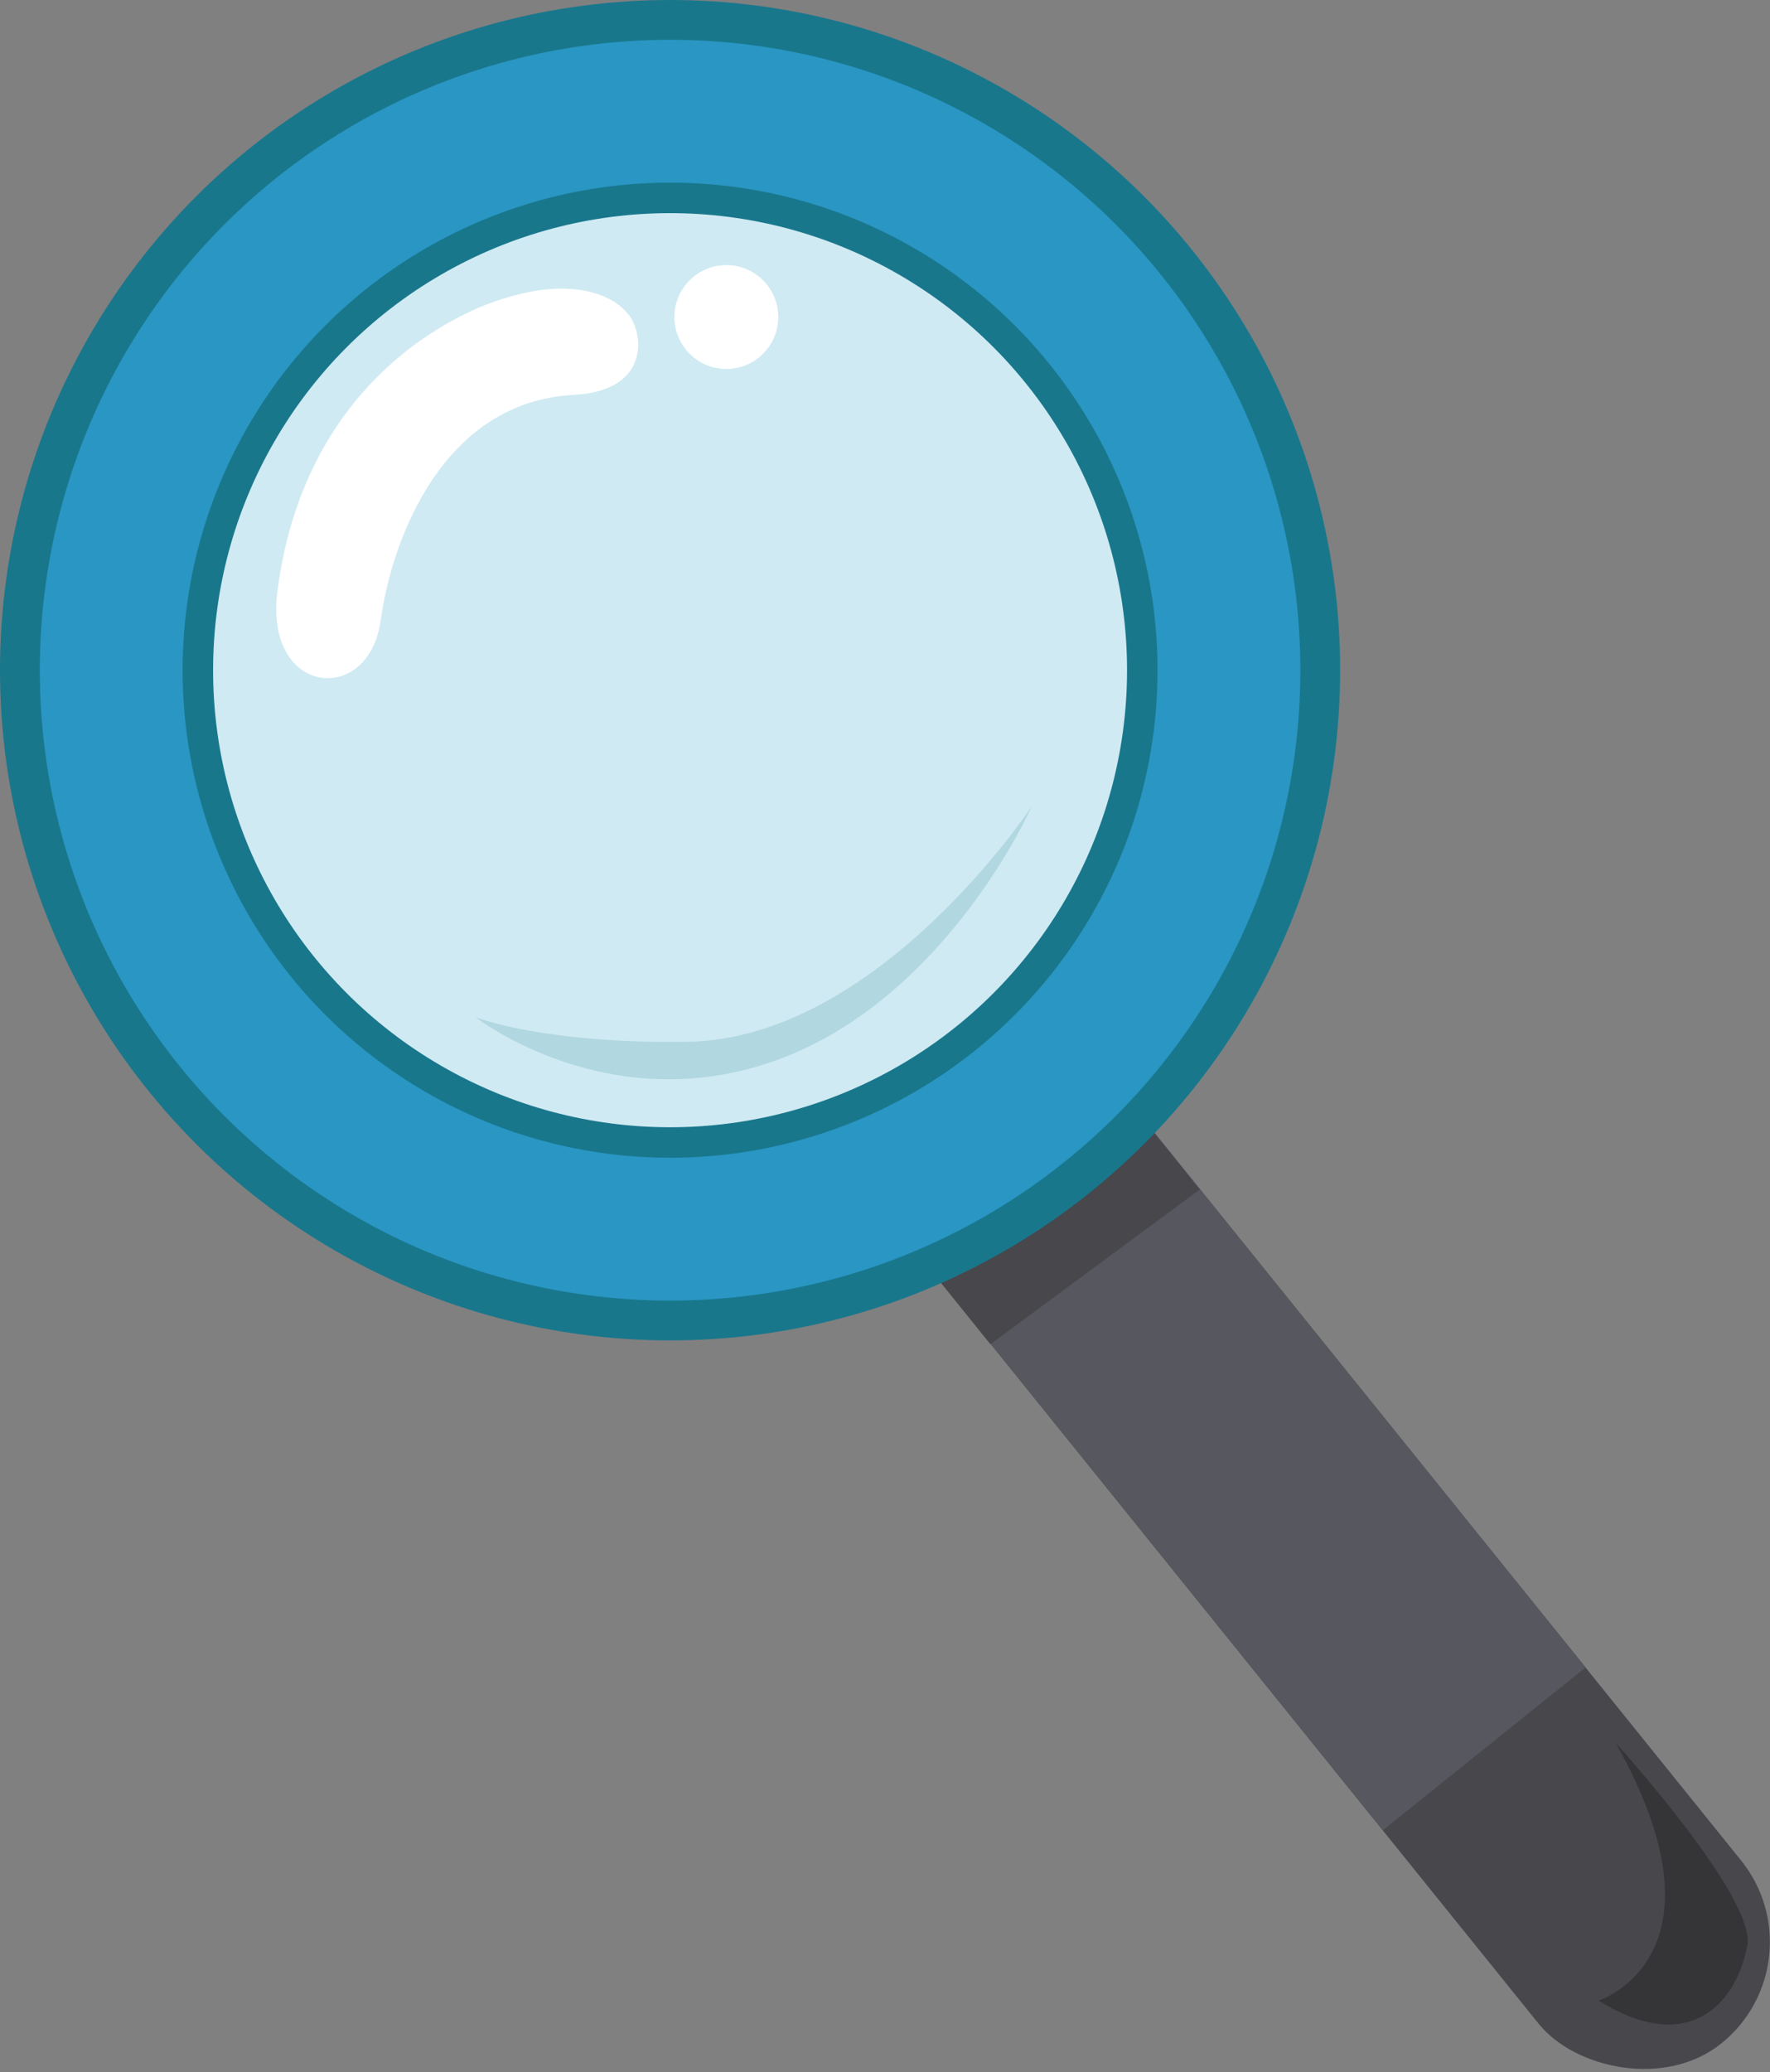
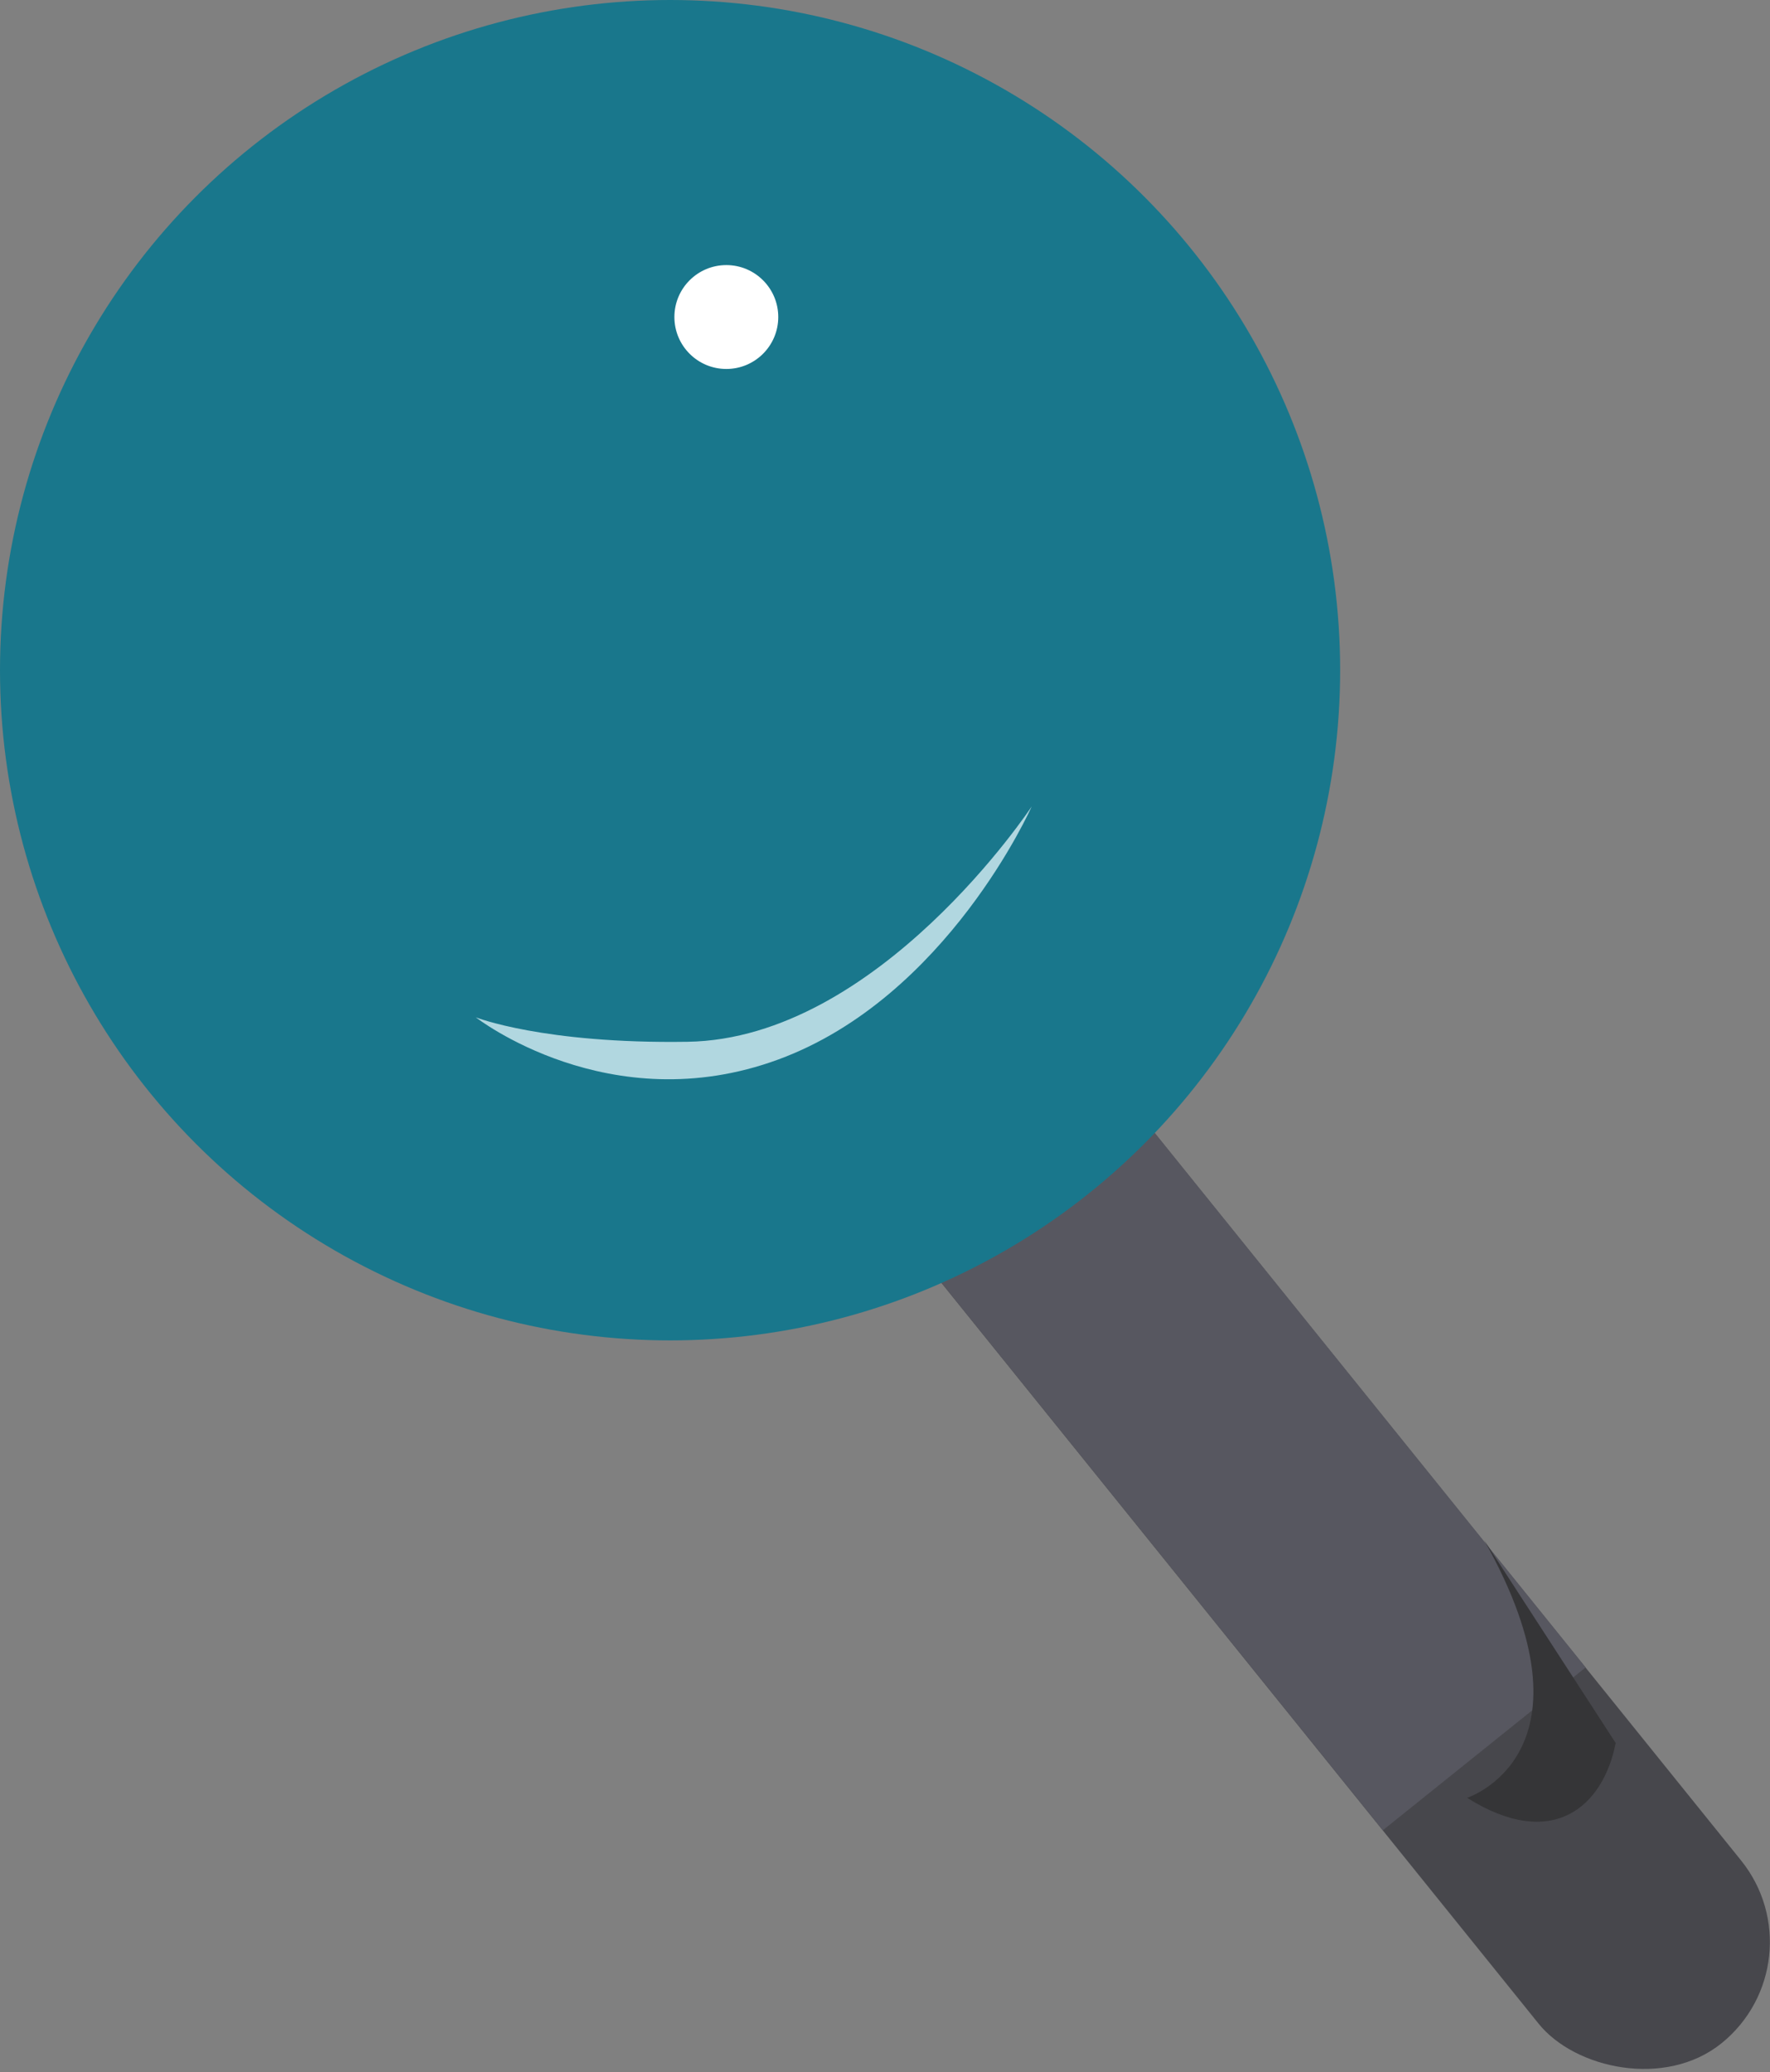
<svg xmlns="http://www.w3.org/2000/svg" viewBox="0 0 237.55 278.03" data-name="Capa 2" id="Capa_2">
  <rect x="0" y="0" width="237.55" height="278.03" fill="#808080" stroke="none" />
  <defs>
    <style>
      .cls-1 {
        fill: #47474c;
      }

      .cls-2 {
        fill: #353537;
      }

      .cls-3 {
        fill: #fff;
      }

      .cls-4 {
        fill: #cfeaf2;
      }

      .cls-5 {
        fill: #19778c;
      }

      .cls-6 {
        fill: #2996c3;
      }

      .cls-7 {
        fill: #575760;
      }

      .cls-8 {
        fill: #b1d7e0;
      }
    </style>
  </defs>
  <g data-name="Capa 2" id="Capa_2-2">
    <g id="RESEARCHING">
      <rect transform="translate(-85.55 148.48) rotate(-38.88)" ry="17.45" rx="17.45" height="202.31" width="34.9" y="94.26" x="150.1" class="cls-1" />
      <polygon points="185.59 245.59 212.81 223.74 151.25 147.4 122.58 167.46 185.59 245.59" class="cls-7" />
-       <polygon points="132.92 180.37 161.02 159.62 154.25 151.22 126.3 172.16 132.92 180.37" class="cls-1" />
      <circle r="89.93" cy="89.93" cx="89.93" class="cls-5" />
-       <circle r="84.59" cy="89.93" cx="89.93" class="cls-6" />
      <circle r="65.42" cy="89.93" cx="89.93" class="cls-5" />
-       <circle r="61.33" cy="89.93" cx="89.93" class="cls-4" />
-       <path d="M216.84,233.88s18.91,20.81,17.66,27.21c-1.67,8.52-8.46,14.58-19.94,7.36,0,0,18.39-5.94,2.29-34.57Z" class="cls-2" />
-       <path d="M67.66,40.05s-26.24,6.82-30.43,39.28c-1.82,14.08,12.26,15.44,13.85,3.97,1.59-11.46,8.63-29.4,25.89-30.31,9.53-.5,9.44-7.04,7.9-9.99s-7.22-6.13-17.21-2.95Z" class="cls-3" />
+       <path d="M216.84,233.88c-1.67,8.52-8.46,14.58-19.94,7.36,0,0,18.39-5.94,2.29-34.57Z" class="cls-2" />
      <circle r="6.97" cy="42.54" cx="97.48" class="cls-3" />
      <path d="M63.86,136.51s17.9,14,40.59,5.66c22.69-8.34,34.01-33.95,34.01-33.95,0,0-20.57,31.18-46.19,31.57-19.34.3-28.41-3.28-28.41-3.28Z" class="cls-8" />
    </g>
  </g>
</svg>